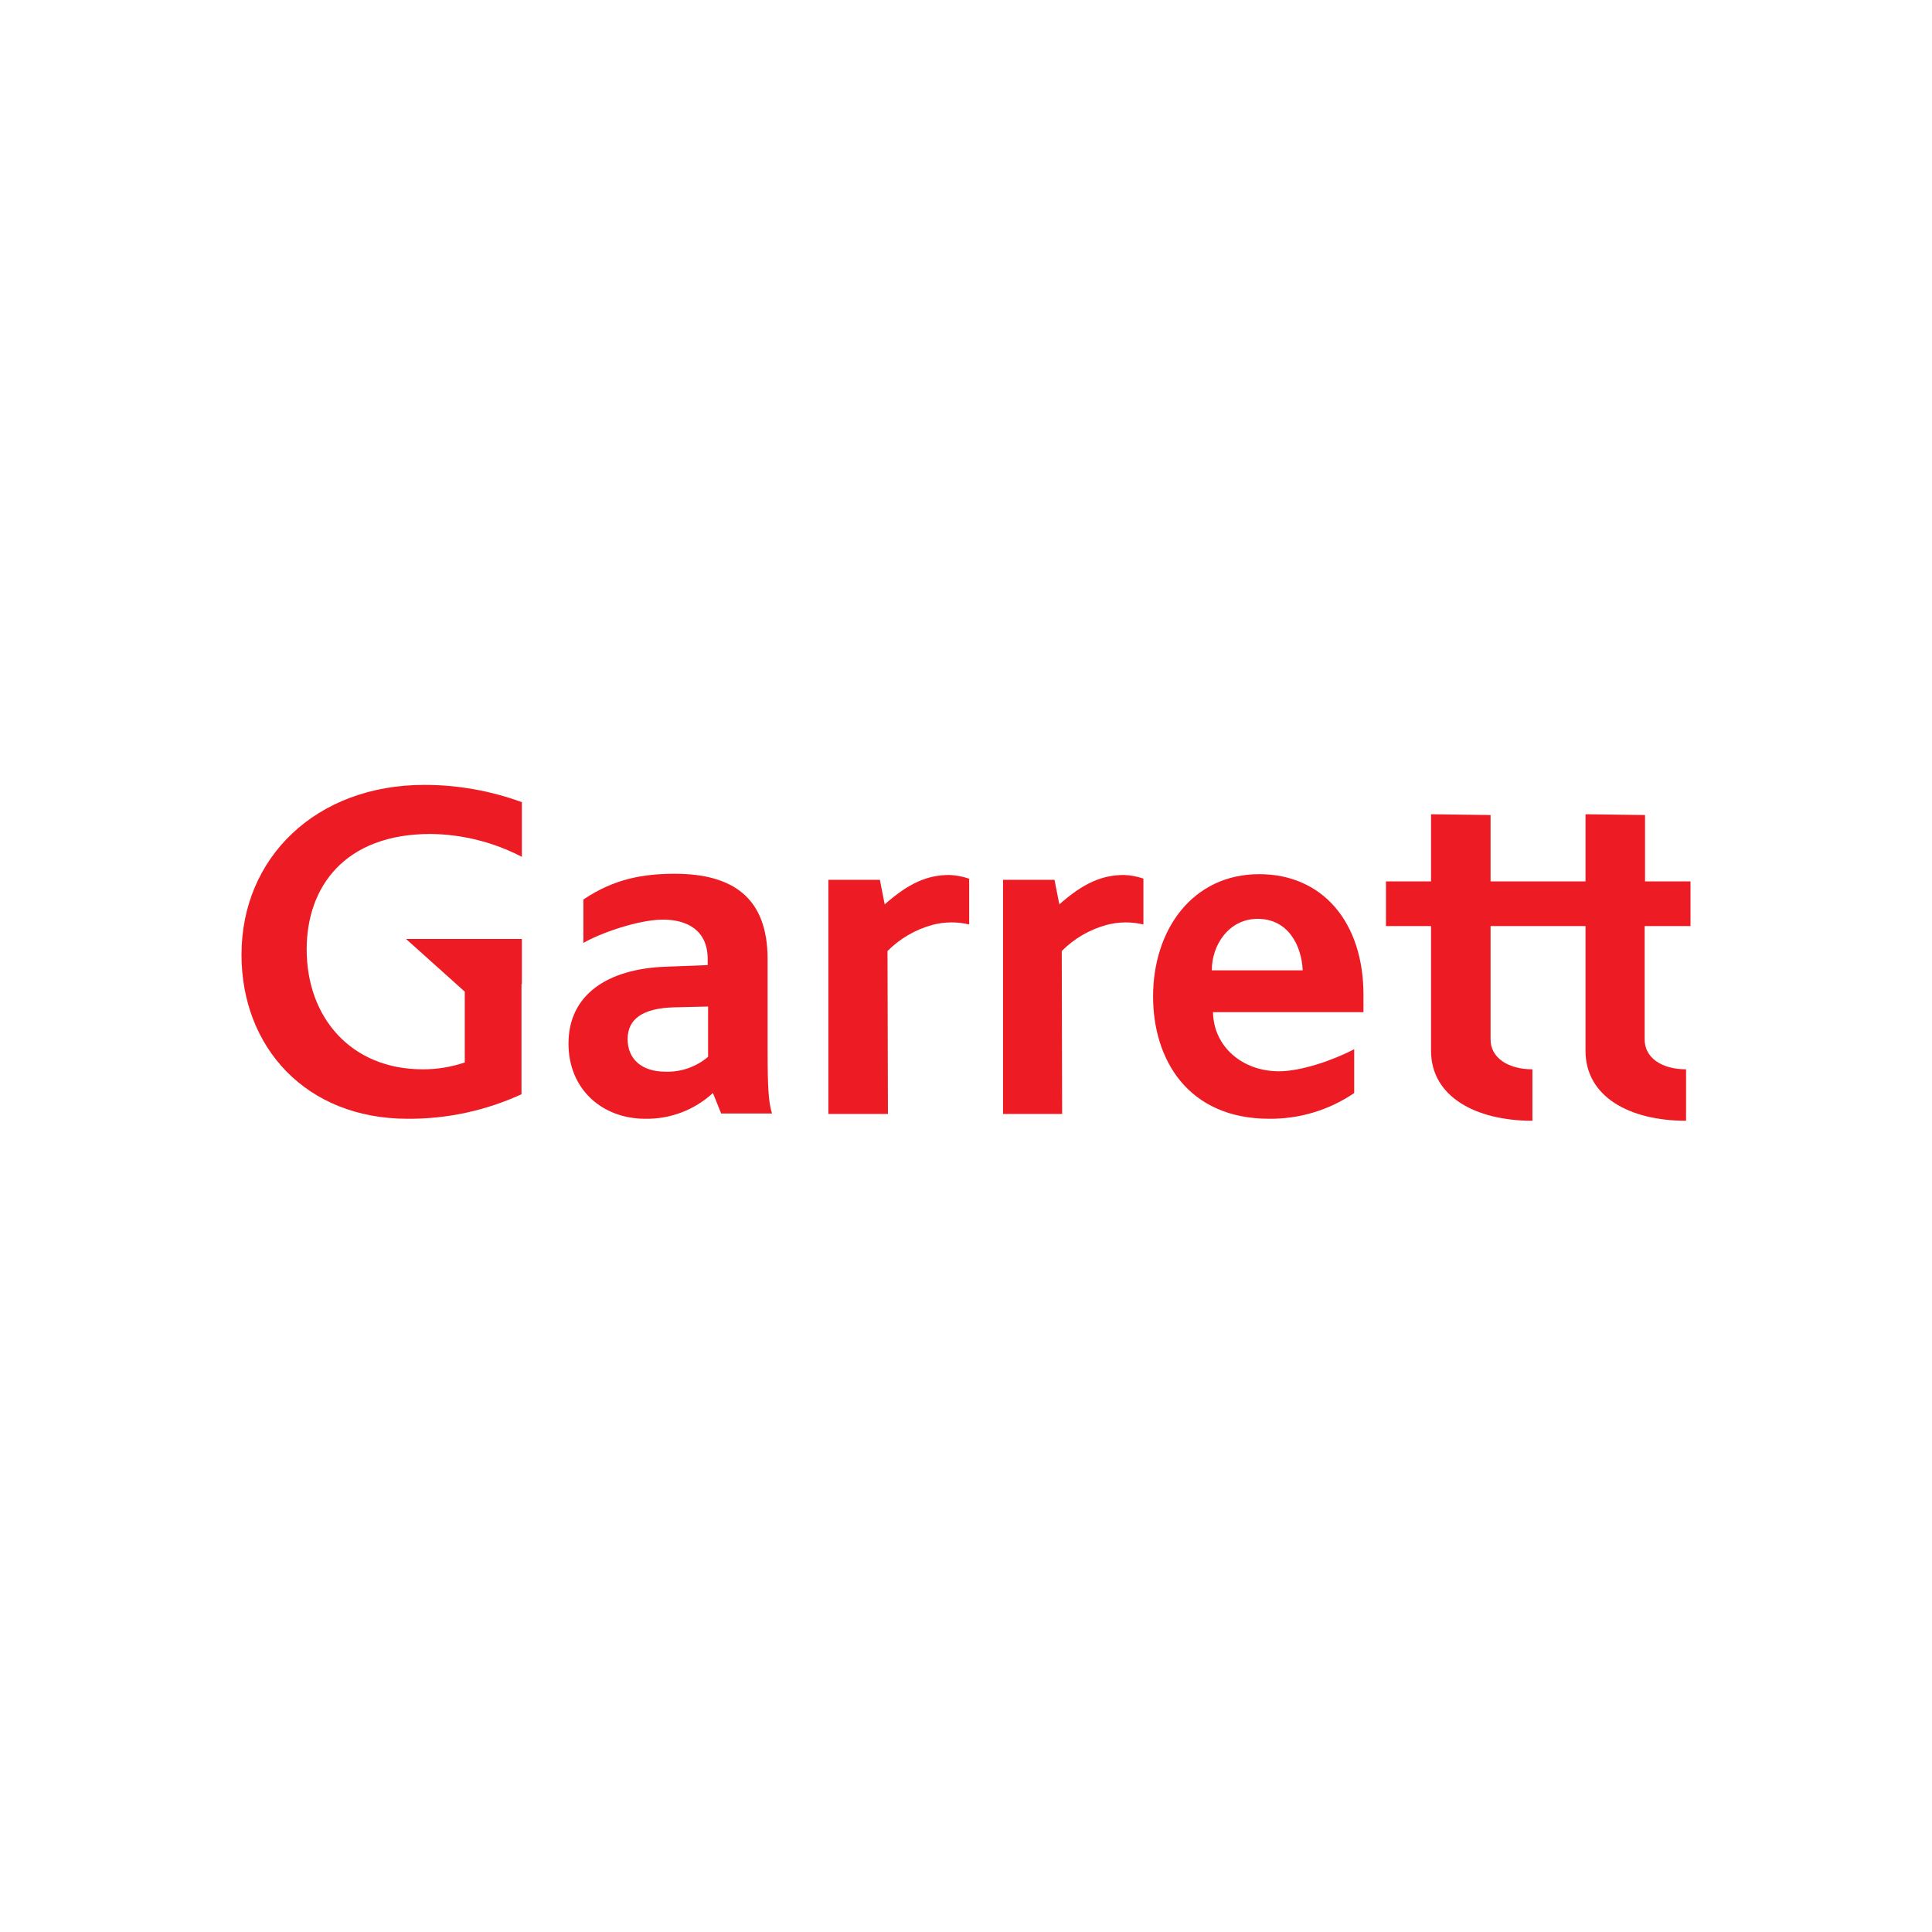
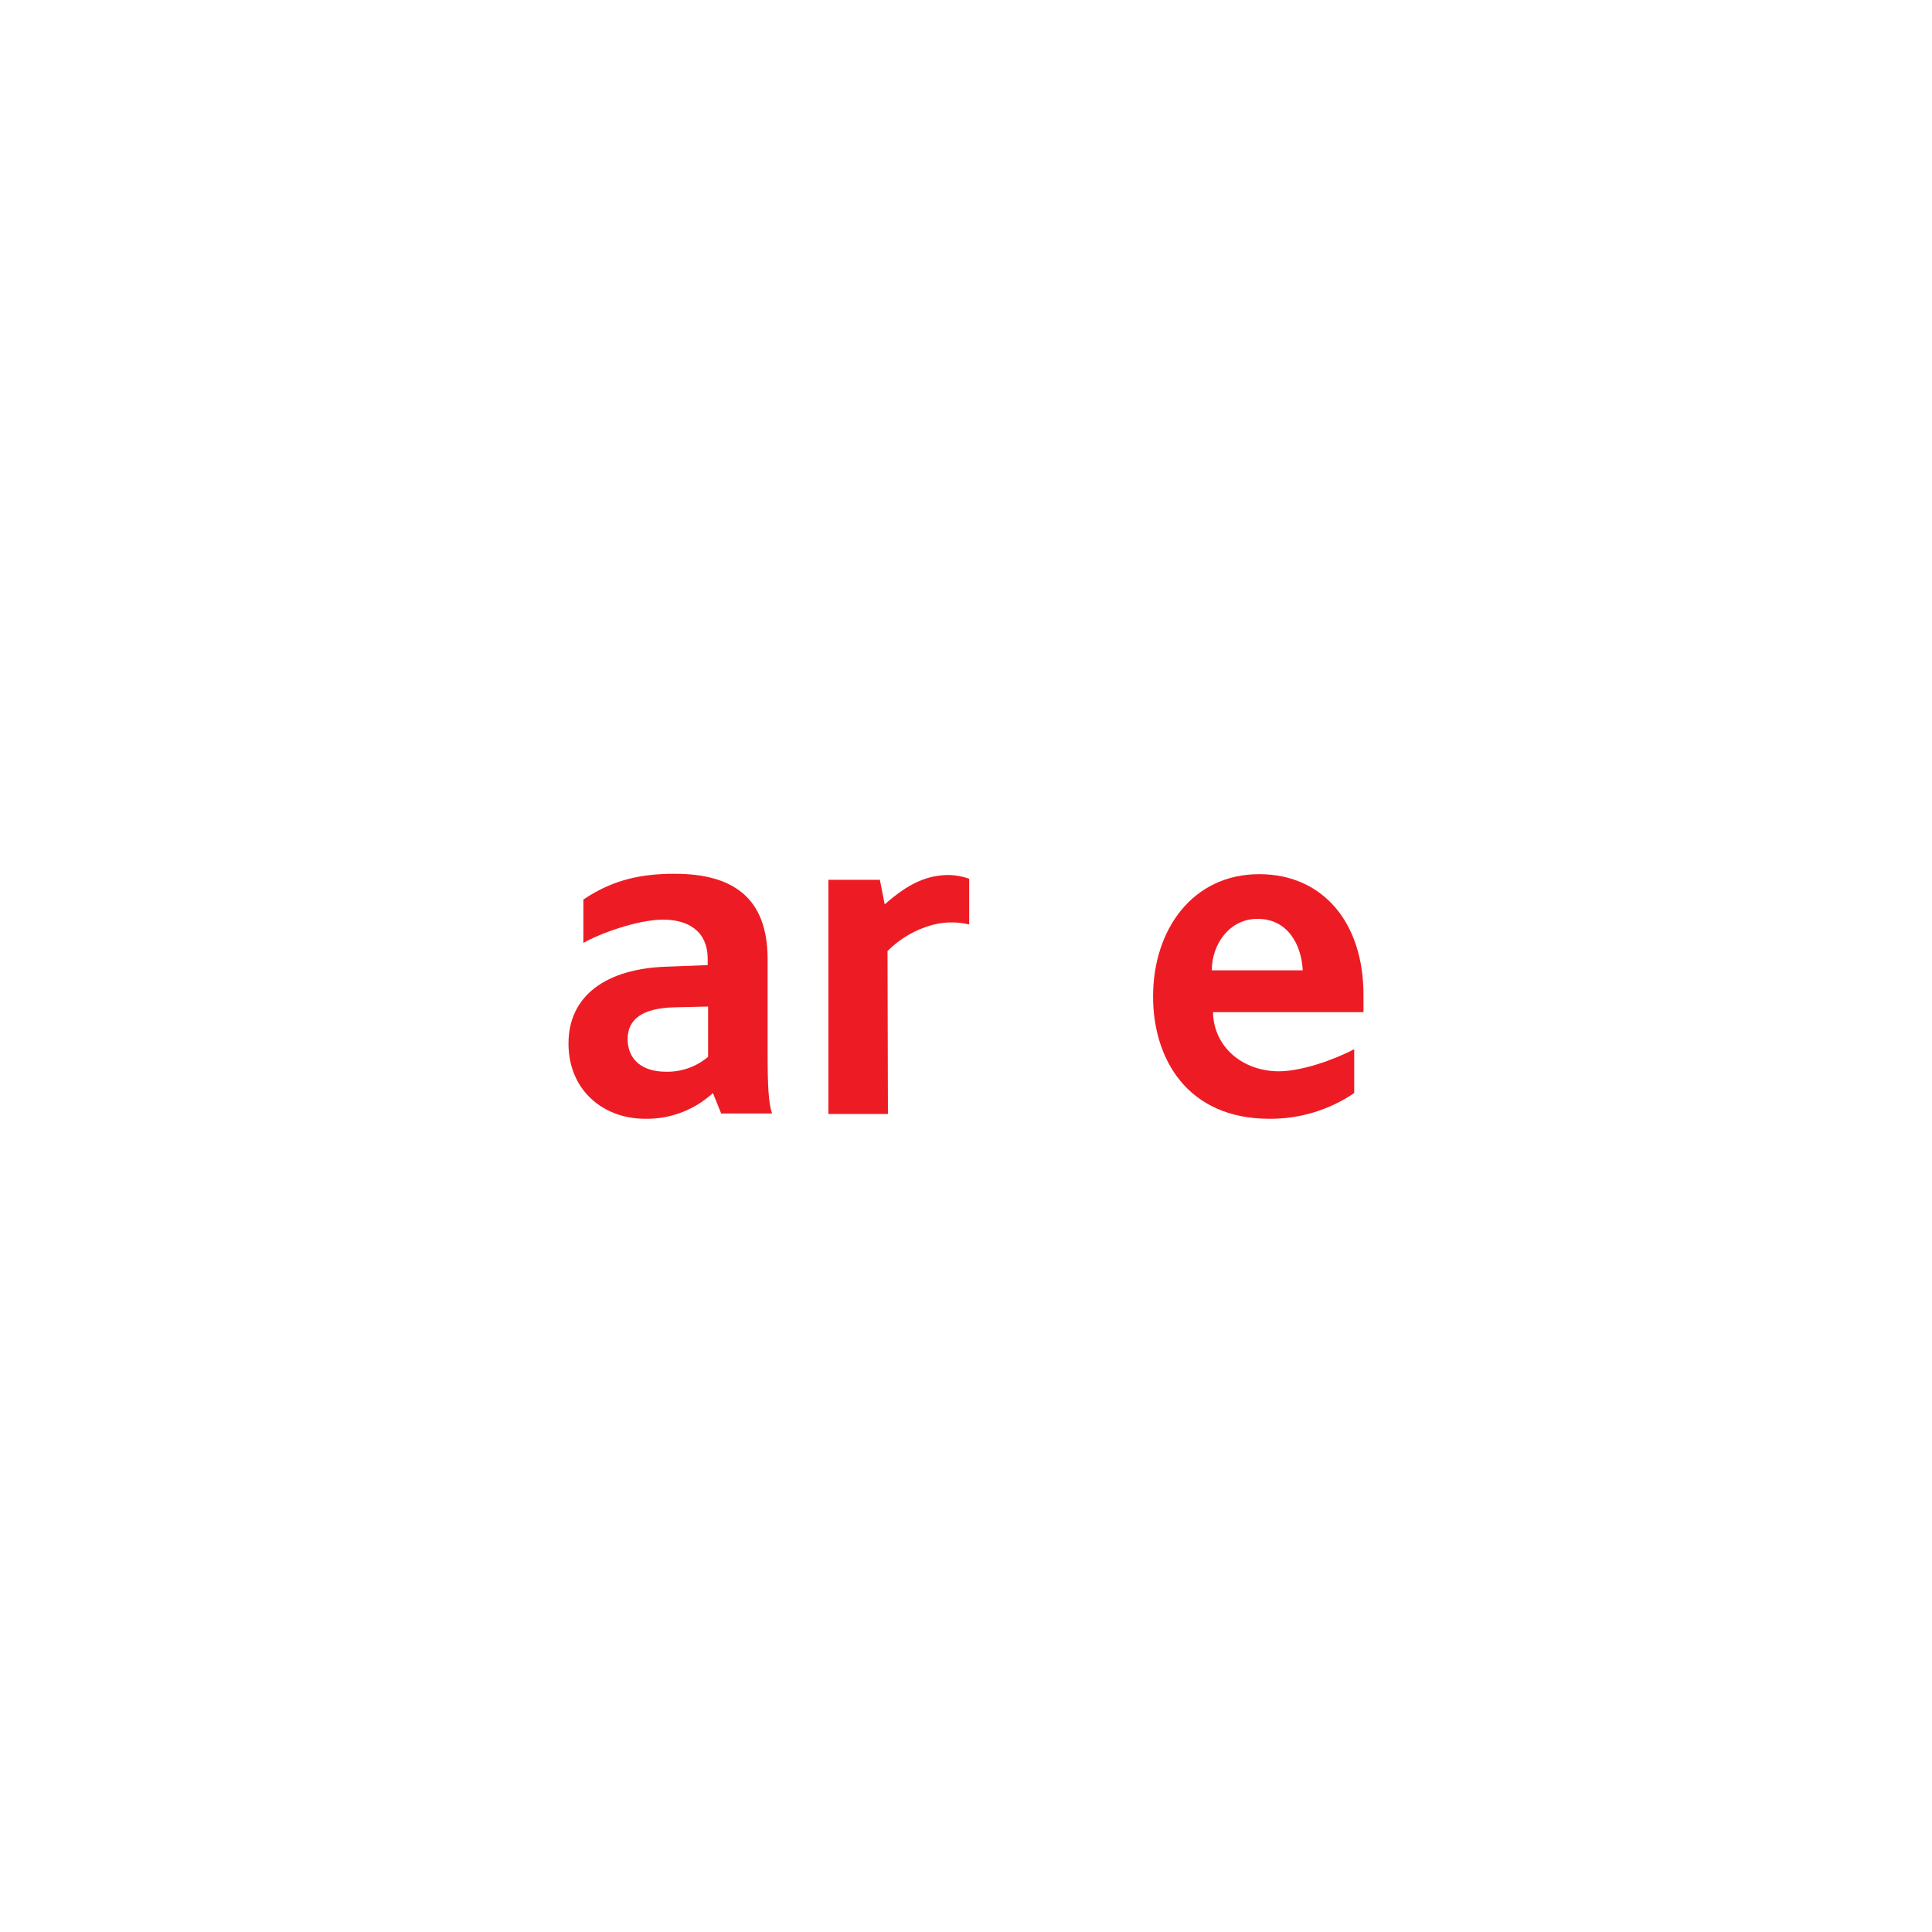
<svg xmlns="http://www.w3.org/2000/svg" width="64" height="64" viewBox="0 0 64 64" fill="none">
  <rect width="64" height="64" fill="white" />
  <path d="M23.456 33.343L22.337 33.369C21.271 33.396 20.791 33.769 20.791 34.422C20.791 35.062 21.231 35.502 22.057 35.502C22.568 35.515 23.066 35.339 23.456 35.008V33.343ZM23.896 36.901L23.616 36.208C23.007 36.769 22.205 37.074 21.377 37.061C19.951 37.061 18.832 36.088 18.832 34.569C18.832 32.969 20.098 32.09 22.07 32.023L23.443 31.97V31.77C23.443 30.837 22.79 30.464 21.964 30.464C21.111 30.464 19.818 30.944 19.325 31.237V29.798C20.351 29.105 21.324 28.945 22.35 28.945C24.269 28.945 25.428 29.731 25.428 31.77V34.835C25.428 35.955 25.455 36.528 25.575 36.887H23.896V36.901Z" fill="#ED1C24" />
  <path d="M41.662 30.438C40.716 30.438 40.143 31.29 40.143 32.143H43.154C43.115 31.304 42.661 30.438 41.662 30.438ZM40.183 33.542C40.209 34.688 41.169 35.488 42.368 35.488C43.101 35.488 44.181 35.115 44.86 34.755V36.208C44.032 36.772 43.051 37.069 42.048 37.061C39.343 37.061 38.197 35.088 38.197 33.01C38.197 30.797 39.503 28.958 41.715 28.958C43.807 28.958 45.167 30.544 45.167 32.956V33.529H40.183V33.542Z" fill="#ED1C24" />
  <path d="M32.092 29.105C31.886 29.033 31.671 28.993 31.453 28.985C30.72 28.985 30.107 29.252 29.307 29.958L29.147 29.145H27.441V36.901H29.414L29.4 31.504C29.813 31.088 30.328 30.79 30.893 30.637C31.29 30.533 31.706 30.529 32.105 30.624V29.105H32.092Z" fill="#ED1C24" />
-   <path d="M37.877 29.105C37.671 29.033 37.456 28.993 37.238 28.985C36.505 28.985 35.892 29.252 35.092 29.958L34.932 29.145H33.227V36.901H35.185L35.172 31.504C35.585 31.088 36.099 30.79 36.665 30.637C37.062 30.533 37.478 30.529 37.877 30.624L37.877 29.105Z" fill="#ED1C24" />
-   <path d="M56 30.677V29.198H54.494V26.999L52.522 26.973V29.198H49.377V26.999L47.405 26.973V29.198H45.912V30.677H47.405V34.809C47.405 36.328 48.884 37.127 50.763 37.127V35.422C49.95 35.422 49.377 35.035 49.377 34.435V30.677H52.522V34.809C52.522 36.328 53.974 37.127 55.853 37.127V35.422C55.04 35.422 54.481 35.035 54.481 34.435V30.677H56Z" fill="#ED1C24" />
-   <path d="M17.288 32.596V31.104H13.45L15.396 32.85V35.195C14.945 35.348 14.473 35.425 13.997 35.422C11.638 35.422 10.159 33.716 10.159 31.45C10.159 29.372 11.425 27.626 14.263 27.626C15.317 27.638 16.353 27.898 17.288 28.385V26.573C16.255 26.195 15.164 26.001 14.063 26C10.465 26 8 28.412 8 31.624C8 34.689 10.132 37.061 13.504 37.061C14.805 37.069 16.093 36.792 17.275 36.248V36.234V32.596H17.288Z" fill="#ED1C24" />
</svg>